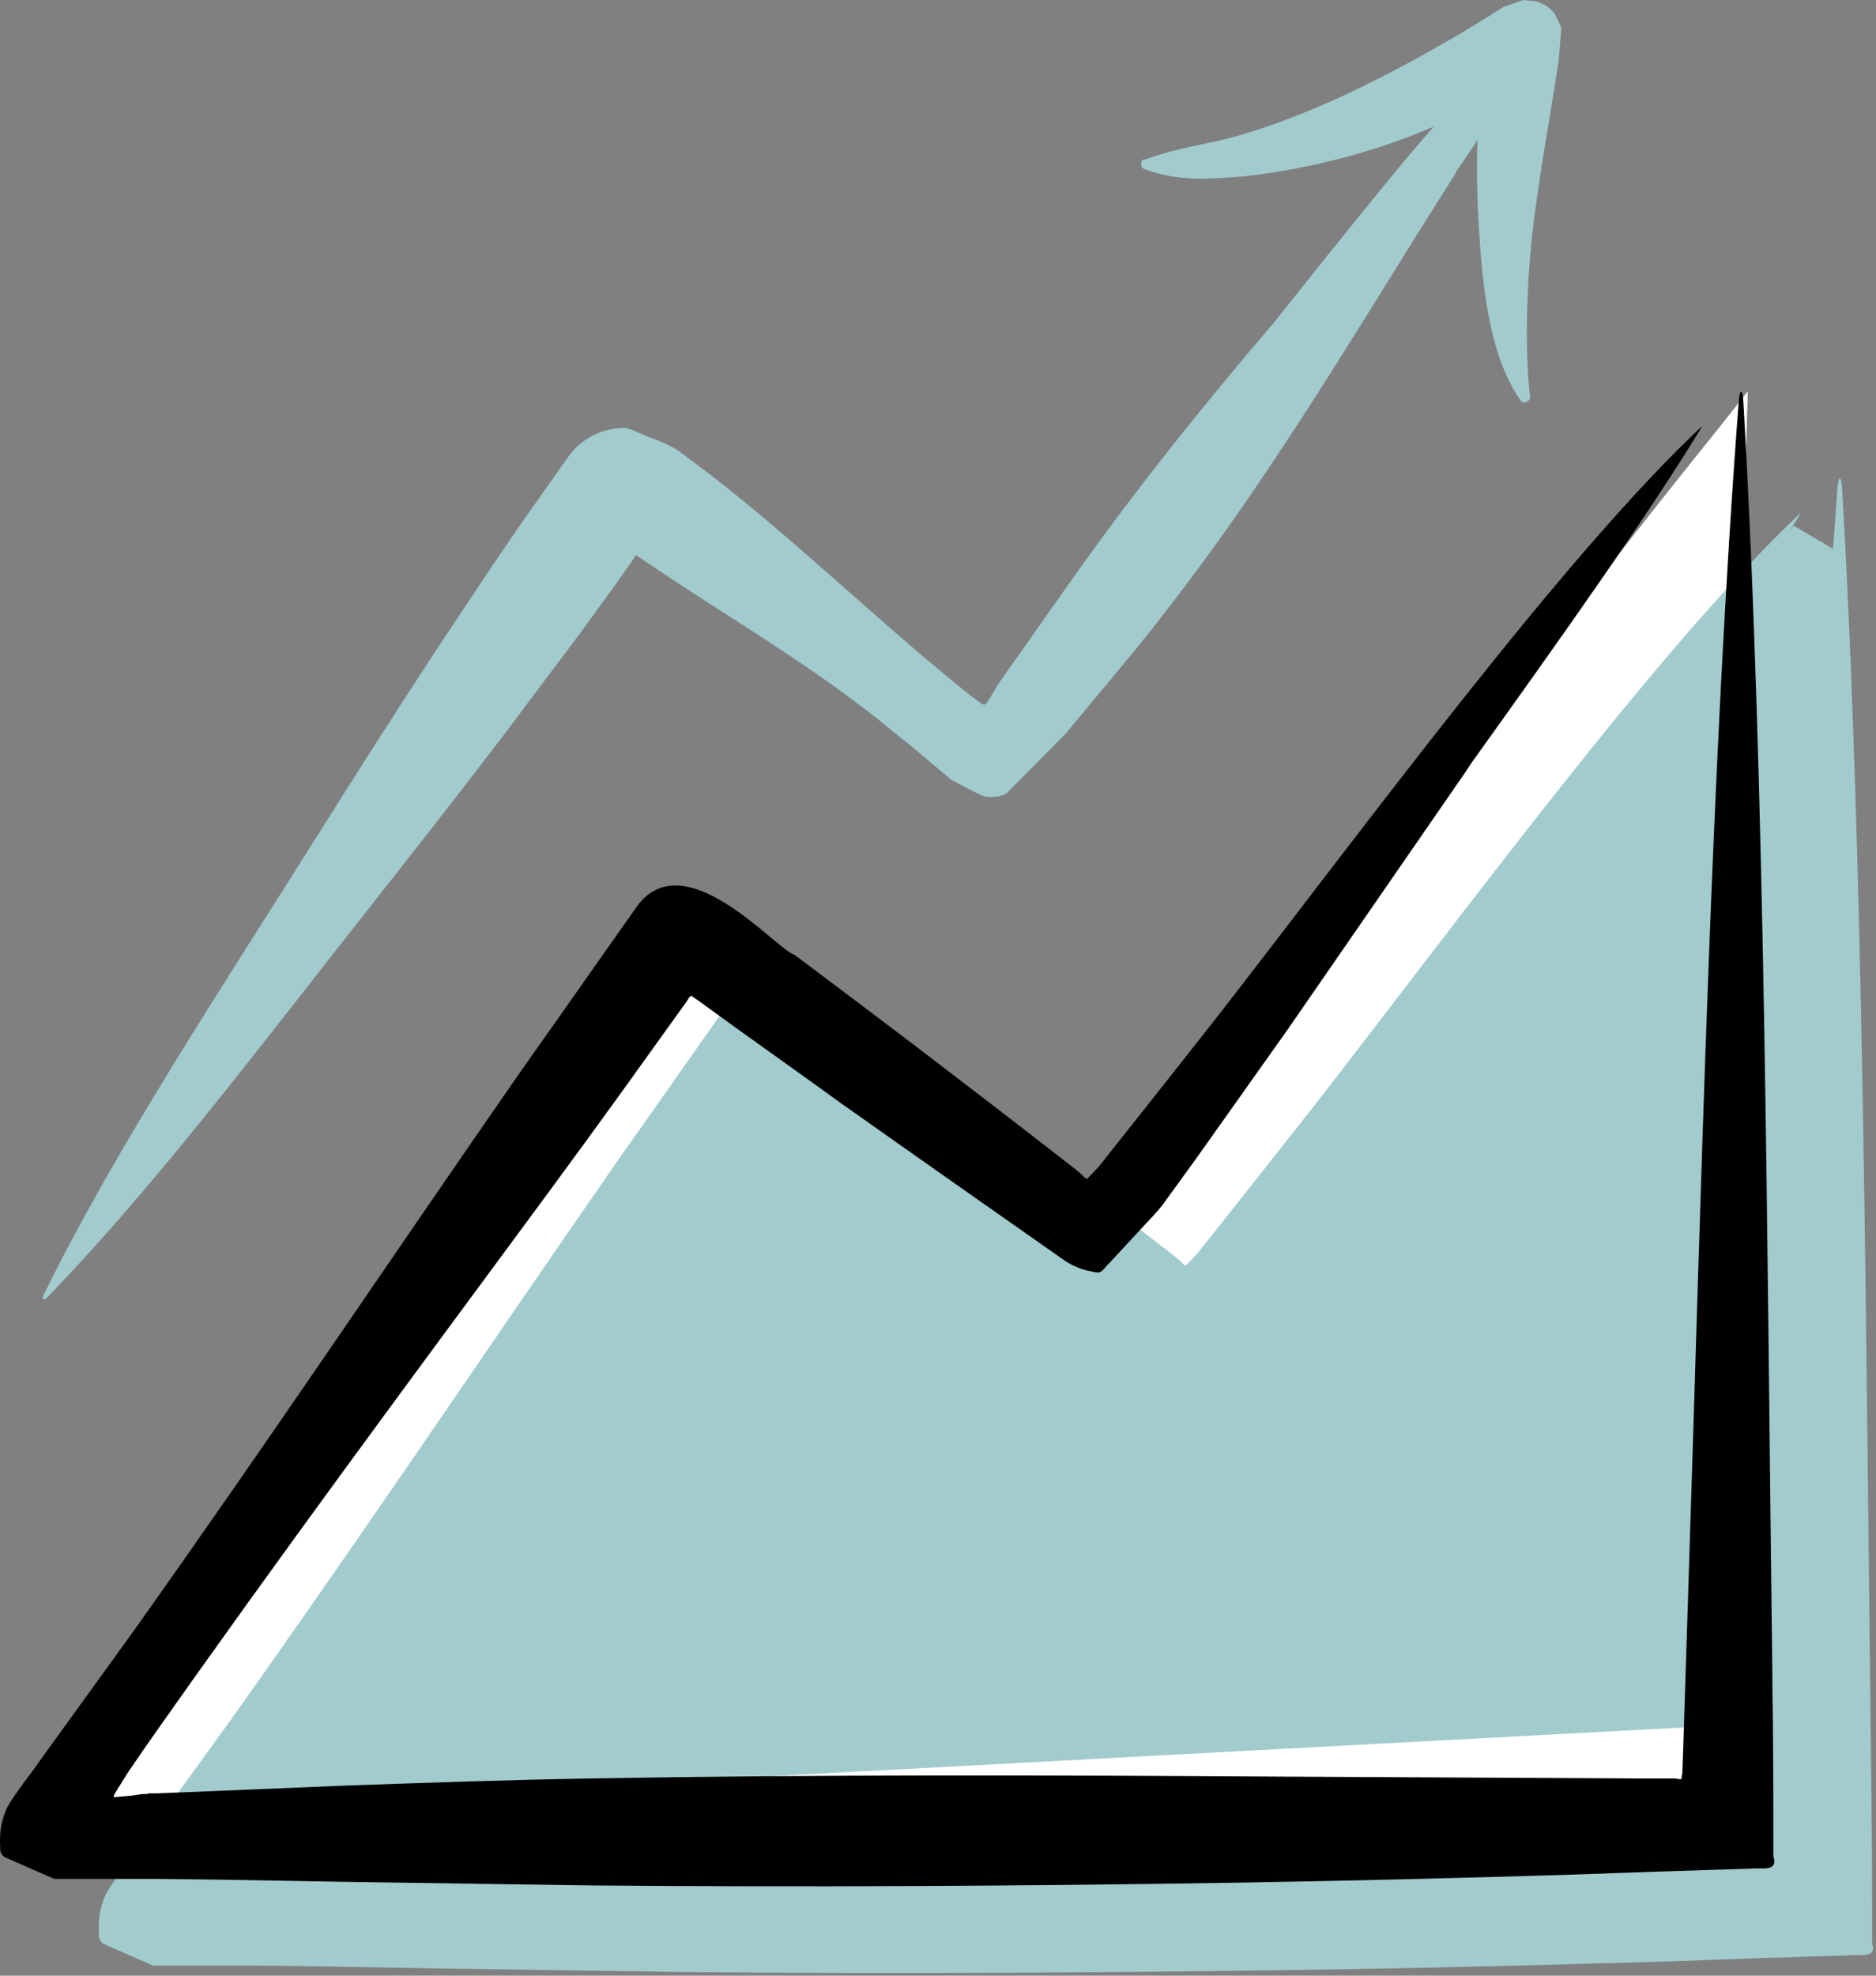
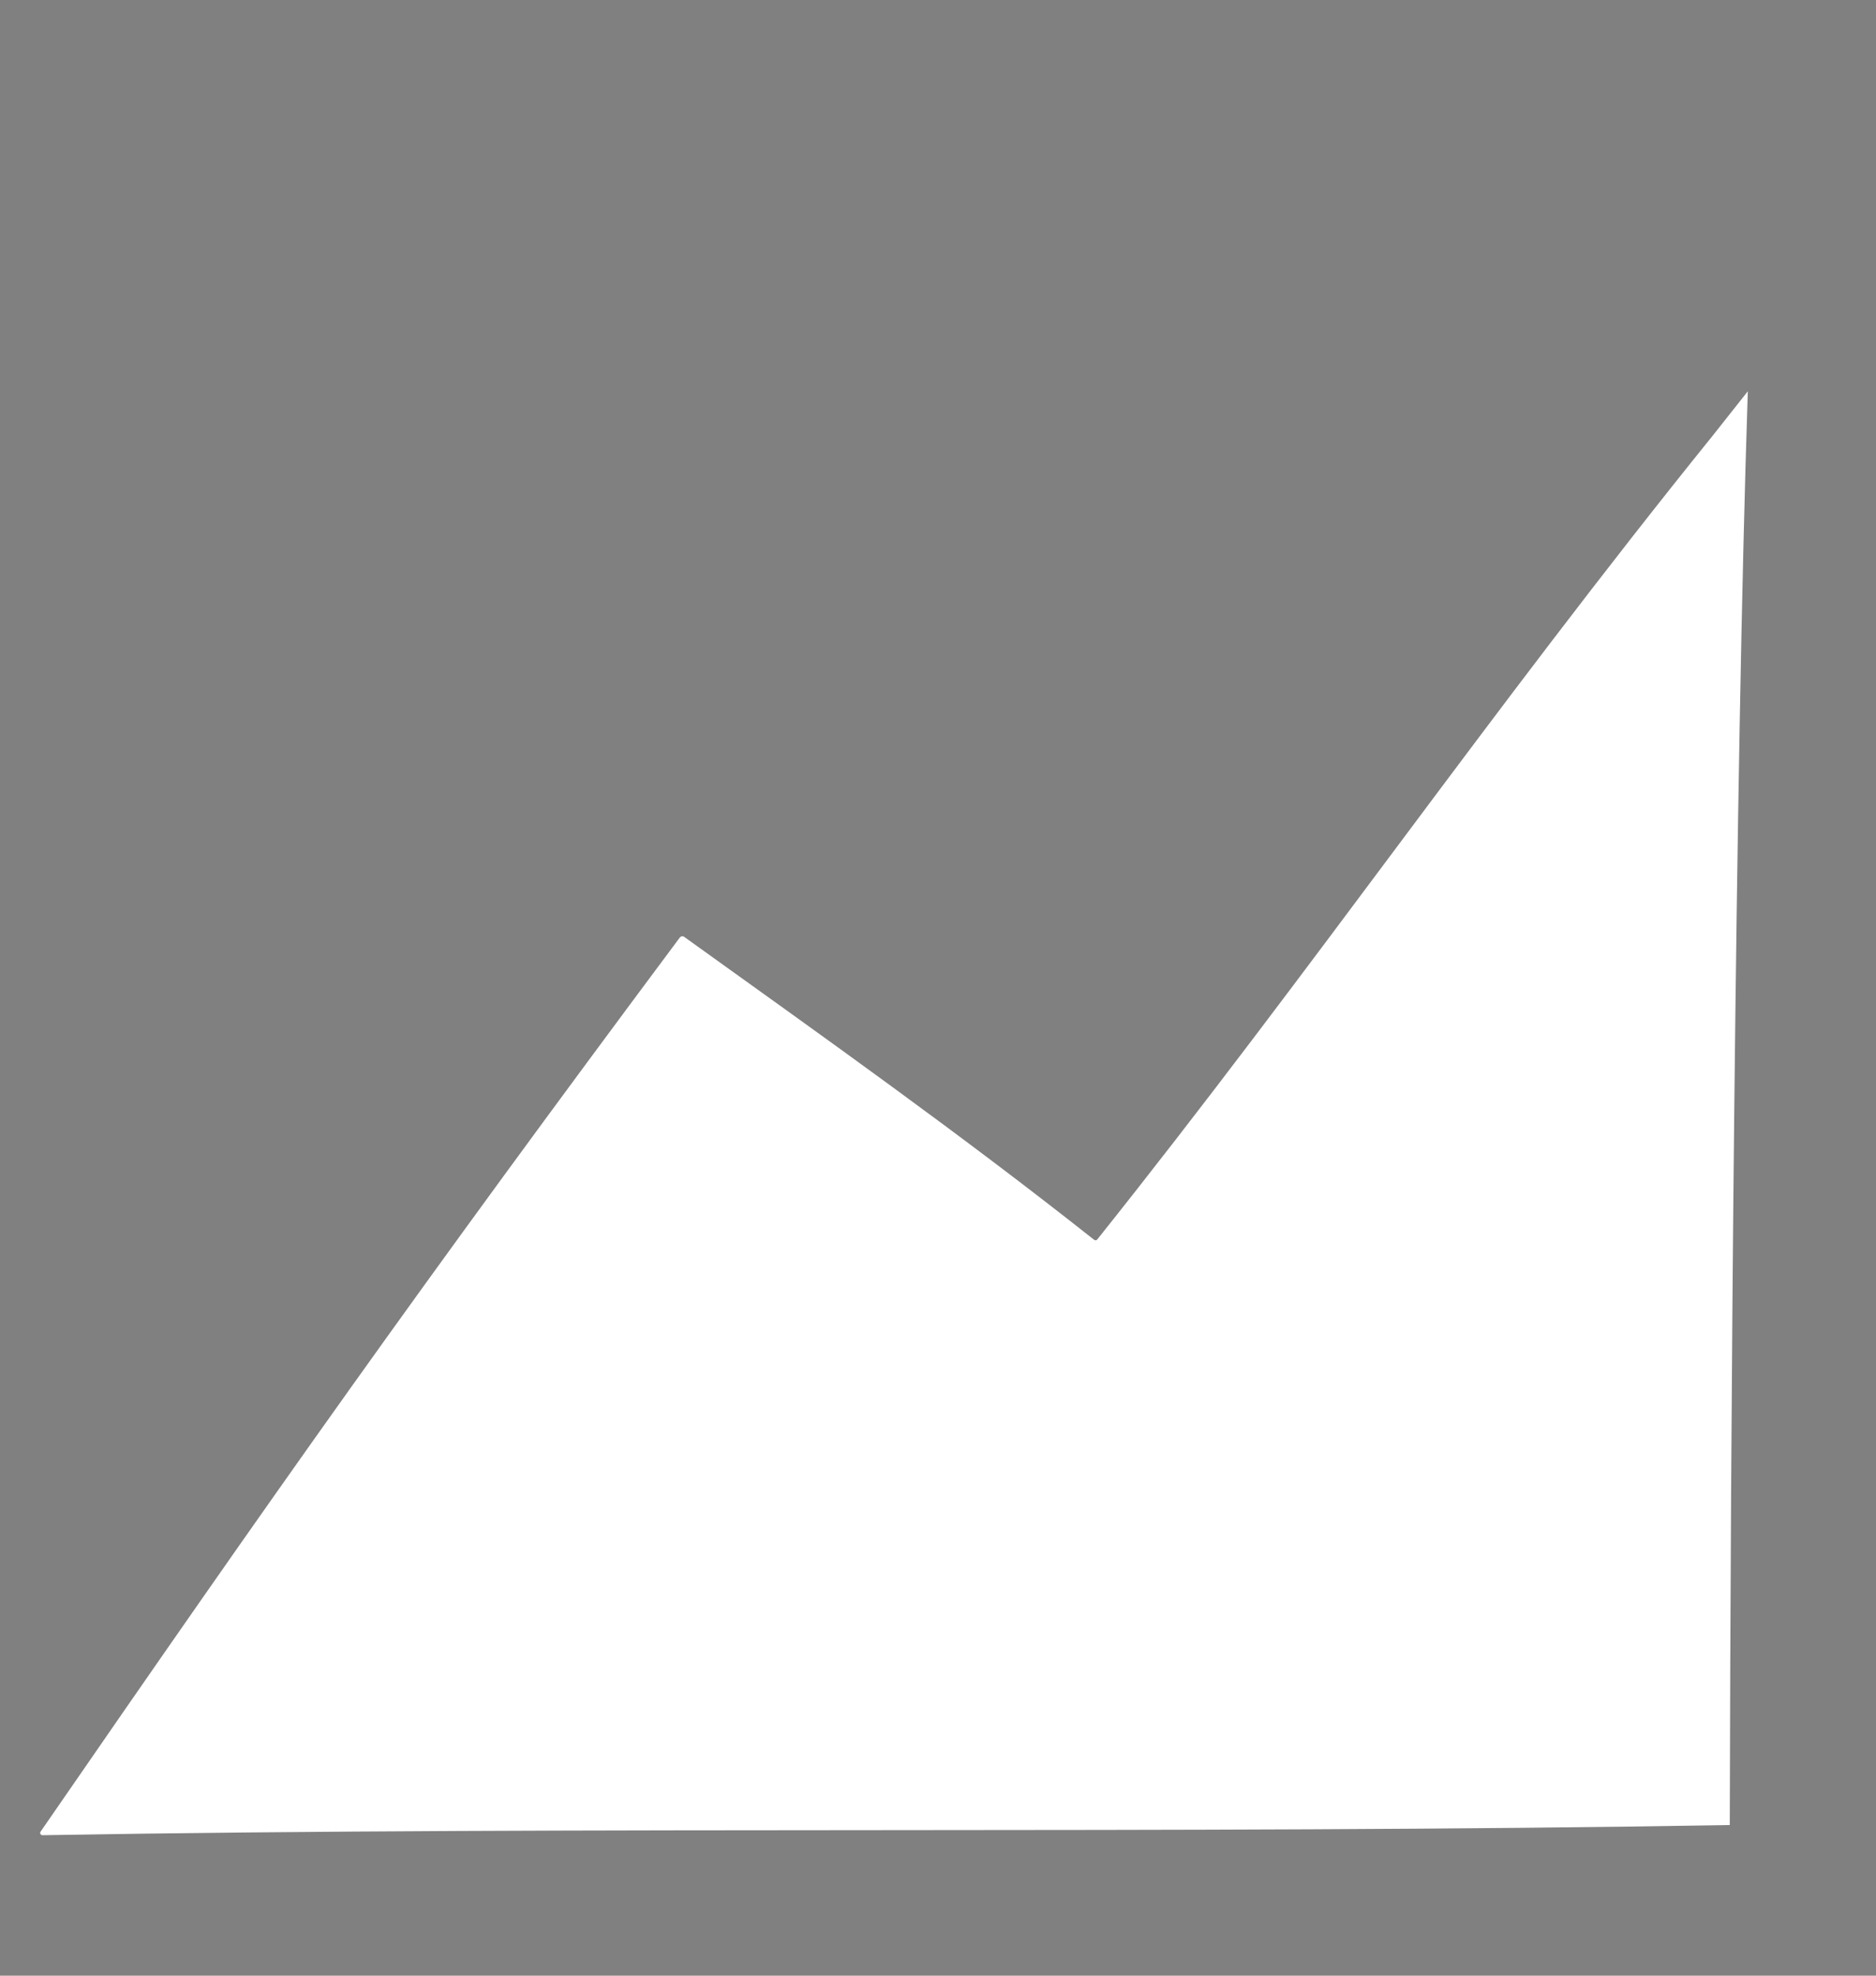
<svg xmlns="http://www.w3.org/2000/svg" width="57" height="60" viewBox="0 0 57 60" fill="none">
  <rect x="0" y="0" width="57" height="60" fill="#808080" stroke="none" />
-   <path d="M46.685 0.044C46.868 0.11 46.995 0.166 47.12 0.287C47.189 0.342 47.246 0.409 47.303 0.553L47.394 0.729C47.394 0.729 47.452 0.84 47.429 0.973C47.394 1.426 47.371 1.846 47.279 2.344C47.211 2.775 47.143 3.195 47.074 3.626C46.914 4.565 46.765 5.494 46.64 6.434C46.411 8.092 46.297 10.435 46.491 12.082C46.491 12.137 46.434 12.193 46.355 12.215C46.298 12.237 46.241 12.215 46.218 12.182C45.133 10.69 44.995 8.081 44.903 6.356C44.88 5.793 44.869 5.228 44.881 4.676C44.881 4.533 44.886 4.393 44.893 4.254C44.687 4.561 44.478 4.874 44.264 5.185C44.241 5.229 44.23 5.262 44.207 5.295C41.054 10.247 38.301 15.1 34.349 19.908C33.686 20.715 33.024 21.5 32.373 22.285L30.831 23.844C30.694 23.954 30.591 24.142 30.42 24.164C30.249 24.208 30.031 24.219 29.871 24.175C29.551 24.031 29.22 23.843 28.9 23.678C28.466 23.313 28.043 22.959 27.609 22.595C27.29 22.34 26.969 22.086 26.649 21.82C24.285 19.963 21.954 18.648 19.521 16.99C19.236 16.791 19.362 16.89 19.316 16.868H19.294C19.283 16.879 19.282 16.899 19.282 16.901V16.924C19.271 16.935 19.316 16.891 19.19 17.057L18.677 17.786L17.626 19.234C16.906 20.185 16.186 21.147 15.467 22.108C14.016 24.021 12.542 25.889 11.126 27.69C8.008 31.637 4.741 35.992 1.439 39.397C1.325 39.518 1.257 39.463 1.325 39.33C3.473 34.931 6.774 29.945 9.606 25.436C10.726 23.656 11.915 21.787 13.137 19.919C13.753 18.991 14.381 18.051 14.998 17.123C15.318 16.659 15.627 16.194 15.946 15.741C16.403 15.1 16.849 14.459 17.306 13.817C17.603 13.431 17.968 13.221 18.288 13.11C18.459 13.055 18.688 13 18.894 13C19.088 12.967 19.271 13.099 19.465 13.165C19.853 13.342 20.23 13.441 20.607 13.685L21.566 14.403C24.205 16.448 26.41 18.615 29.037 20.76C29.482 21.124 29.563 21.18 29.711 21.29C29.768 21.334 29.825 21.389 29.894 21.4C29.973 21.411 30.02 21.268 30.088 21.18C30.248 20.936 30.18 20.97 30.637 20.34C31.322 19.367 32.007 18.394 32.704 17.41C34.623 14.713 36.622 12.237 38.69 9.816L40.243 7.87C41.235 6.65 42.391 5.179 43.563 3.845C43.527 3.86 43.49 3.876 43.453 3.891C42.631 4.244 41.773 4.533 40.905 4.765C39.9 5.041 38.873 5.229 37.845 5.351C36.817 5.439 35.742 5.527 34.737 5.118C34.692 5.096 34.658 5.019 34.681 4.941C34.681 4.886 34.715 4.853 34.749 4.842L34.772 4.853C35.765 4.477 36.691 4.388 37.616 4.123C38.873 3.758 40.083 3.261 41.26 2.697C41.842 2.41 42.425 2.111 42.996 1.802C43.304 1.636 43.601 1.459 43.898 1.293C44.492 0.961 45.075 0.597 45.681 0.21L46.286 0L46.685 0.044Z" fill="#A2CBCD" />
  <path d="M53.105 11.883C52.717 23.589 52.58 43.718 52.557 55.425C36.04 55.712 17.809 55.447 1.291 55.734C1.234 55.734 1.2 55.668 1.234 55.624C8.35 45.31 12.748 39.076 20.653 28.475C20.687 28.431 20.744 28.42 20.79 28.453C25.165 31.592 29.186 34.444 33.241 37.65C33.275 37.672 33.309 37.672 33.332 37.65C39.889 29.437 45.235 21.655 52.055 13.21" fill="white" />
-   <path d="M55.831 14.803C55.865 14.427 55.945 14.45 55.968 14.803C56.642 26.399 56.688 40.603 56.848 53.248C56.848 54.011 56.871 54.775 56.871 55.548C56.883 56.698 56.882 57.848 56.882 59.008C57.041 59.505 56.494 59.339 56.174 59.383L55.089 59.416L53.329 59.472C52.507 59.505 51.685 59.528 50.862 59.561C47.561 59.66 44.203 59.749 40.845 59.804C34.128 59.915 27.388 59.947 20.991 59.892C18.421 59.859 15.908 59.815 13.406 59.782L9.671 59.715L7.798 59.693H4.645L3.64 59.252L3.137 59.03C2.954 58.886 3.023 58.753 3 58.621C3 58.344 3 57.991 3.217 57.527C3.48 57.051 3.914 56.542 4.245 56.056C5.17 54.774 6.107 53.481 7.066 52.155C11.133 46.44 14.846 40.891 18.81 35.187C19.986 33.529 21.139 31.87 22.293 30.246C23.721 28.079 26.566 31.462 27.137 31.627C28.188 32.412 29.239 33.208 30.278 33.993C31.318 34.778 32.346 35.573 33.374 36.358L34.904 37.541L35.67 38.138C35.841 38.271 35.829 38.271 35.829 38.271L35.967 38.403C35.988 38.413 36.02 38.434 36.023 38.436L36.093 38.37L36.378 38.072C37.566 36.58 38.742 35.087 39.919 33.595C44.442 27.781 50.428 19.612 54.654 15.632L54.632 15.643C54.7 15.577 54.712 15.588 54.666 15.665C54.579 15.808 54.486 15.952 54.394 16.1C54.429 16.056 54.464 16.012 54.5 15.967L55.695 16.666C55.739 16.04 55.784 15.419 55.831 14.803Z" fill="#A2CBCD" />
-   <path d="M17.023 55.284L52.501 53.391" stroke="white" stroke-width="2" />
-   <path d="M51.655 12.999C47.428 16.979 41.443 25.148 36.919 30.962C35.742 32.455 34.566 33.947 33.378 35.439L33.092 35.738L33.024 35.804C33.024 35.804 32.989 35.782 32.967 35.771L32.875 35.682L32.83 35.638C32.83 35.638 32.841 35.638 32.67 35.505L31.904 34.909L30.374 33.726C29.346 32.941 28.317 32.145 27.278 31.36C26.238 30.575 25.188 29.779 24.137 28.995C23.566 28.829 20.721 25.446 19.293 27.613C18.14 29.238 16.986 30.896 15.809 32.554C11.846 38.258 8.133 43.807 4.067 49.522C3.107 50.848 2.17 52.142 1.245 53.424C0.914 53.91 0.48 54.419 0.217 54.894C1.70215e-08 55.358 0 55.712 0 55.989C0.023 56.121 -0.046 56.254 0.137 56.398L0.64 56.619L1.645 57.061C2.696 57.061 3.747 57.061 4.798 57.061L6.671 57.083L10.406 57.149C12.908 57.182 15.421 57.227 17.991 57.26C24.388 57.315 31.128 57.282 37.844 57.171C41.203 57.116 44.561 57.028 47.862 56.928C48.685 56.895 49.507 56.873 50.33 56.84L52.089 56.784L53.174 56.751C53.494 56.707 54.042 56.873 53.882 56.375C53.882 55.215 53.882 54.065 53.871 52.916C53.871 52.142 53.848 51.379 53.848 50.616C53.688 37.971 53.642 23.766 52.968 12.171C52.945 11.817 52.865 11.795 52.831 12.171C51.986 23.235 51.689 36.213 51.3 48.173C51.243 49.809 51.198 51.478 51.141 53.148L51.118 53.778C51.118 53.866 51.118 53.855 51.106 53.899C51.083 53.944 51.118 54.043 51.049 54.032L50.866 54.01H49.69C46.183 53.988 42.642 53.977 39.089 53.955C31.984 53.91 24.856 53.888 18.014 54.01C15.41 54.054 12.896 54.142 10.395 54.231L6.66 54.386L4.786 54.463H4.546C4.466 54.474 4.489 54.474 4.455 54.485H4.318L4.032 54.529L3.53 54.574C3.393 54.607 3.484 54.485 3.507 54.441L3.621 54.253L3.884 53.833C4.101 53.523 4.306 53.214 4.523 52.904C8.579 47.134 12.497 41.861 16.632 36.257C17.42 35.185 18.197 34.124 18.962 33.062C19.602 32.167 20.23 31.294 20.858 30.421C20.904 30.365 20.938 30.255 21.007 30.244L21.201 30.376L22.378 31.228C23.44 31.99 24.502 32.742 25.553 33.505C27.803 35.096 30.042 36.666 32.281 38.236C32.544 38.424 32.807 38.534 33.047 38.59C33.172 38.612 33.264 38.645 33.389 38.645C33.515 38.612 33.584 38.468 33.686 38.38L34.794 37.186C34.966 36.998 35.183 36.777 35.308 36.611L35.663 36.124L36.359 35.163C37.273 33.87 38.198 32.576 39.112 31.283C40.917 28.674 42.722 26.054 44.55 23.412C44.607 23.324 44.652 23.258 44.709 23.169C47.417 19.389 50.021 15.73 51.666 13.033C51.712 12.955 51.7 12.944 51.632 13.011L51.655 12.999Z" fill="black" />
</svg>